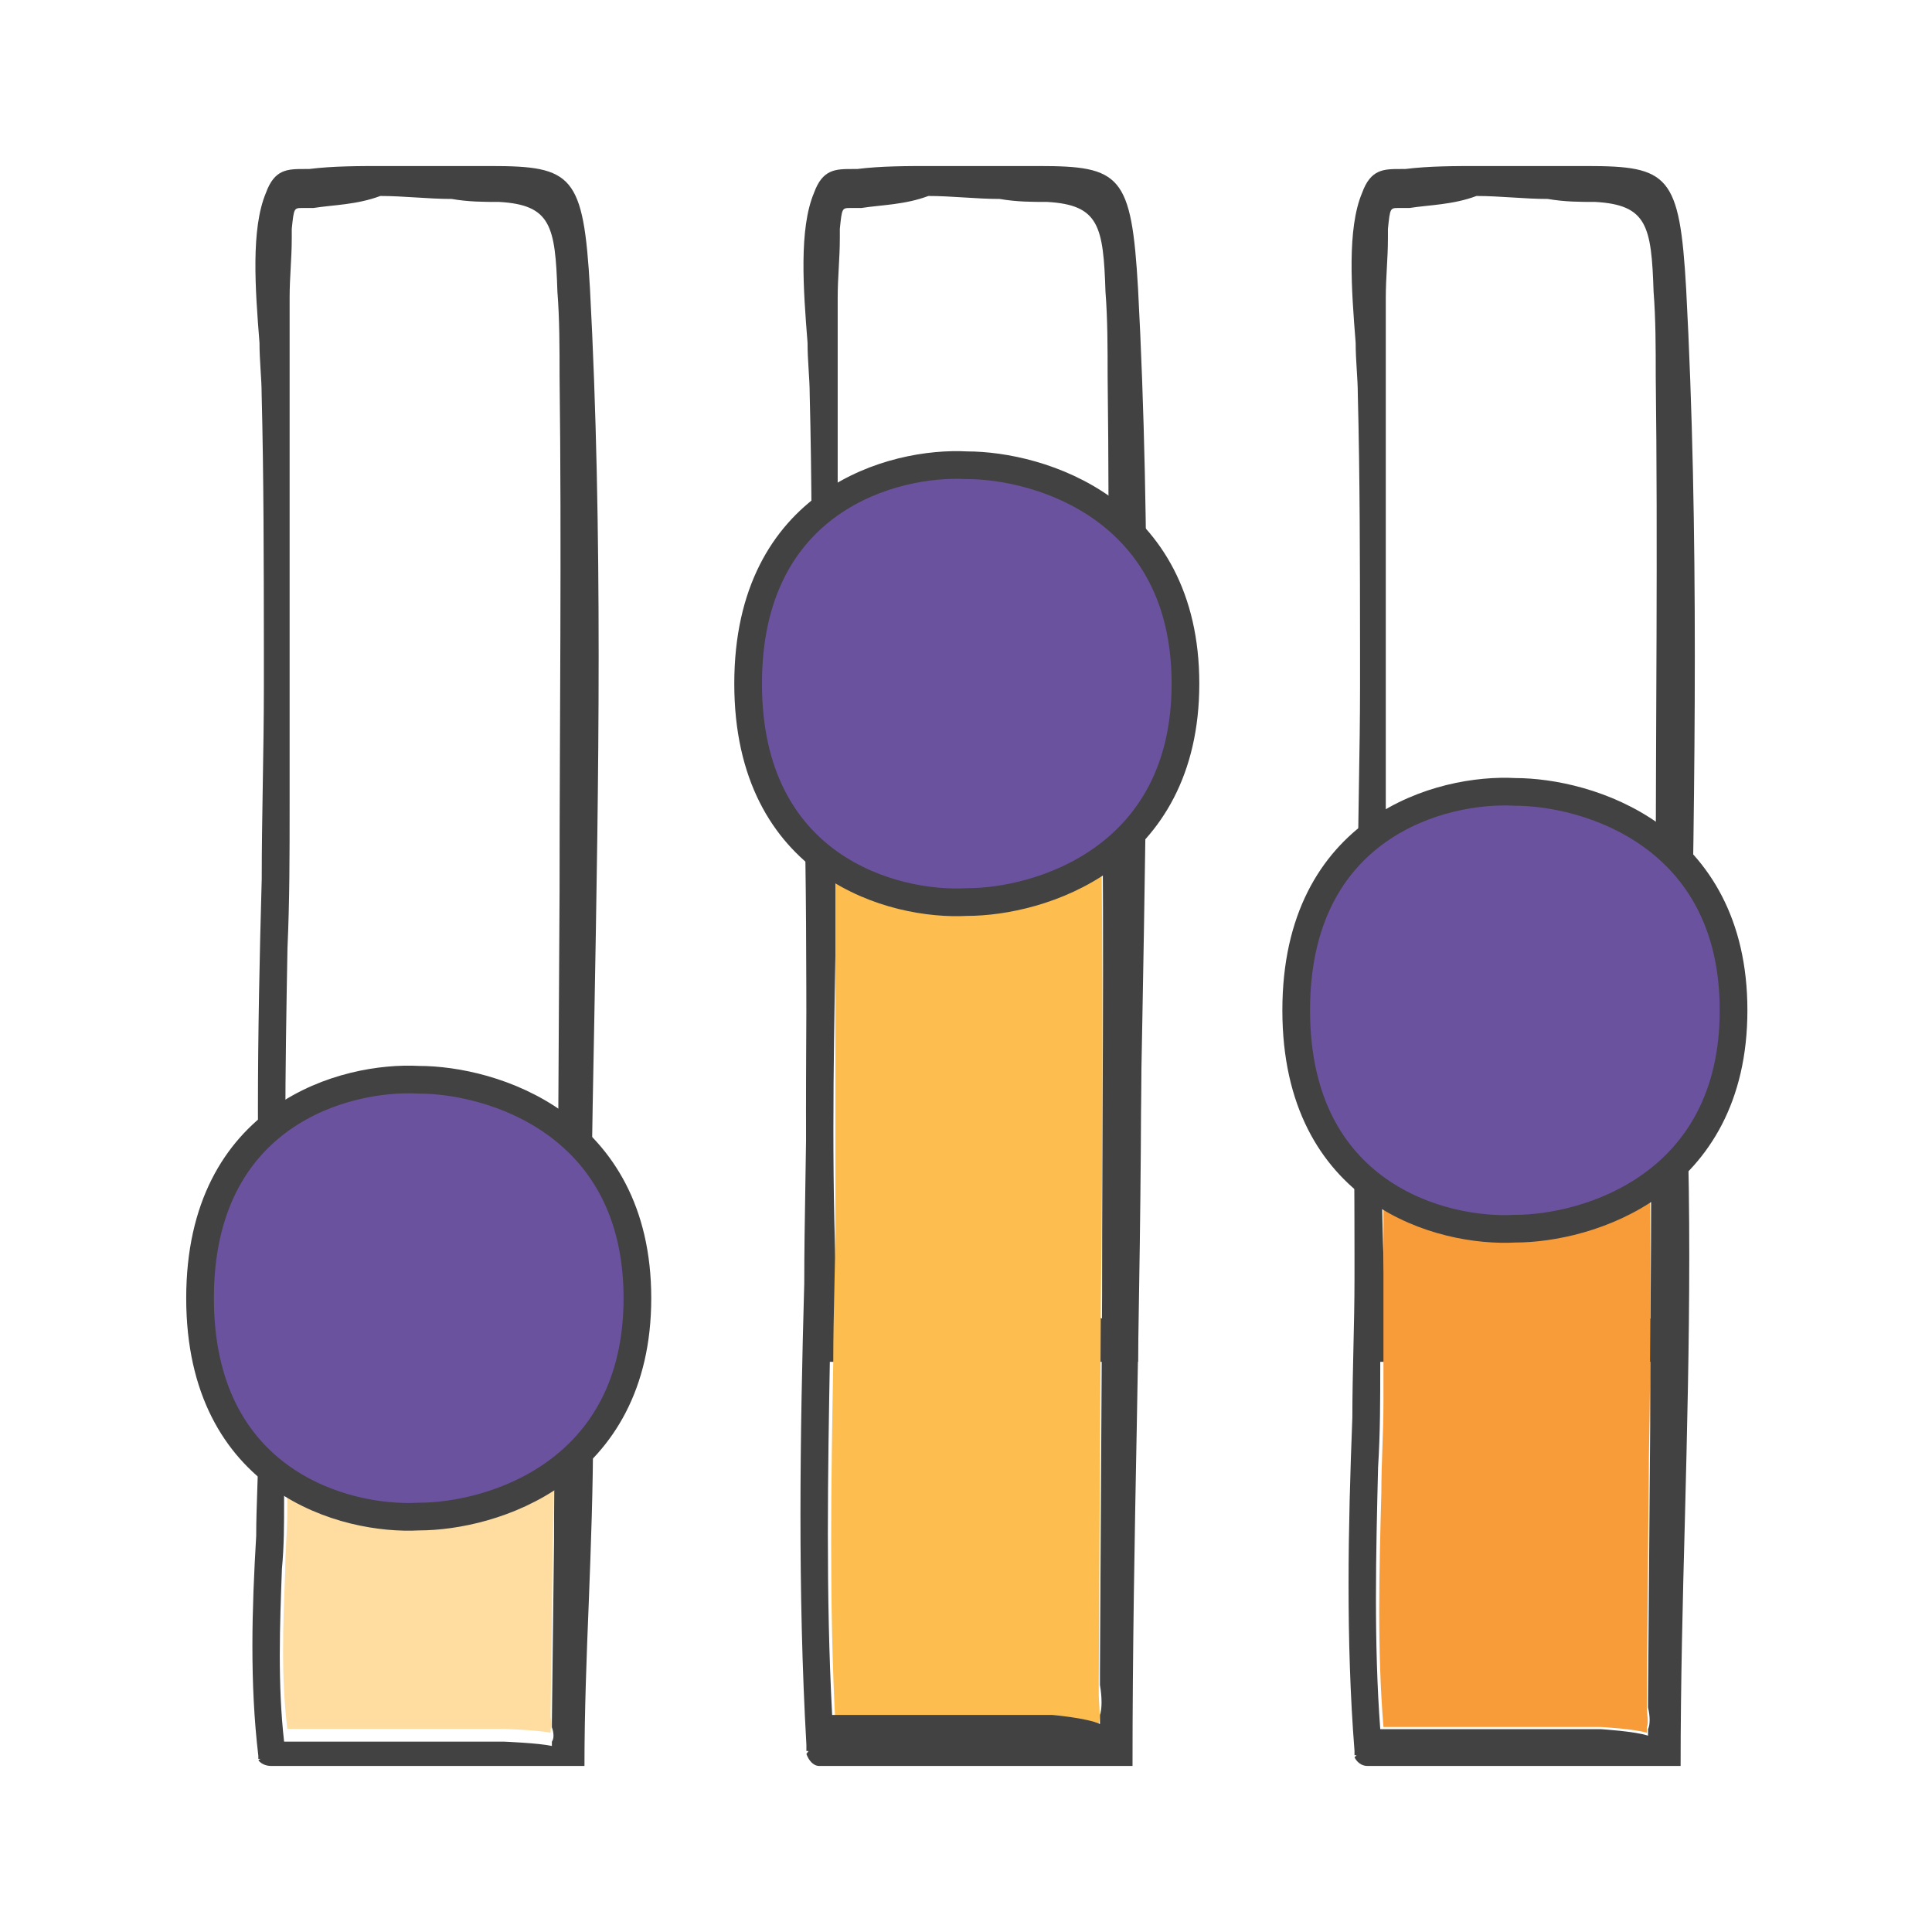
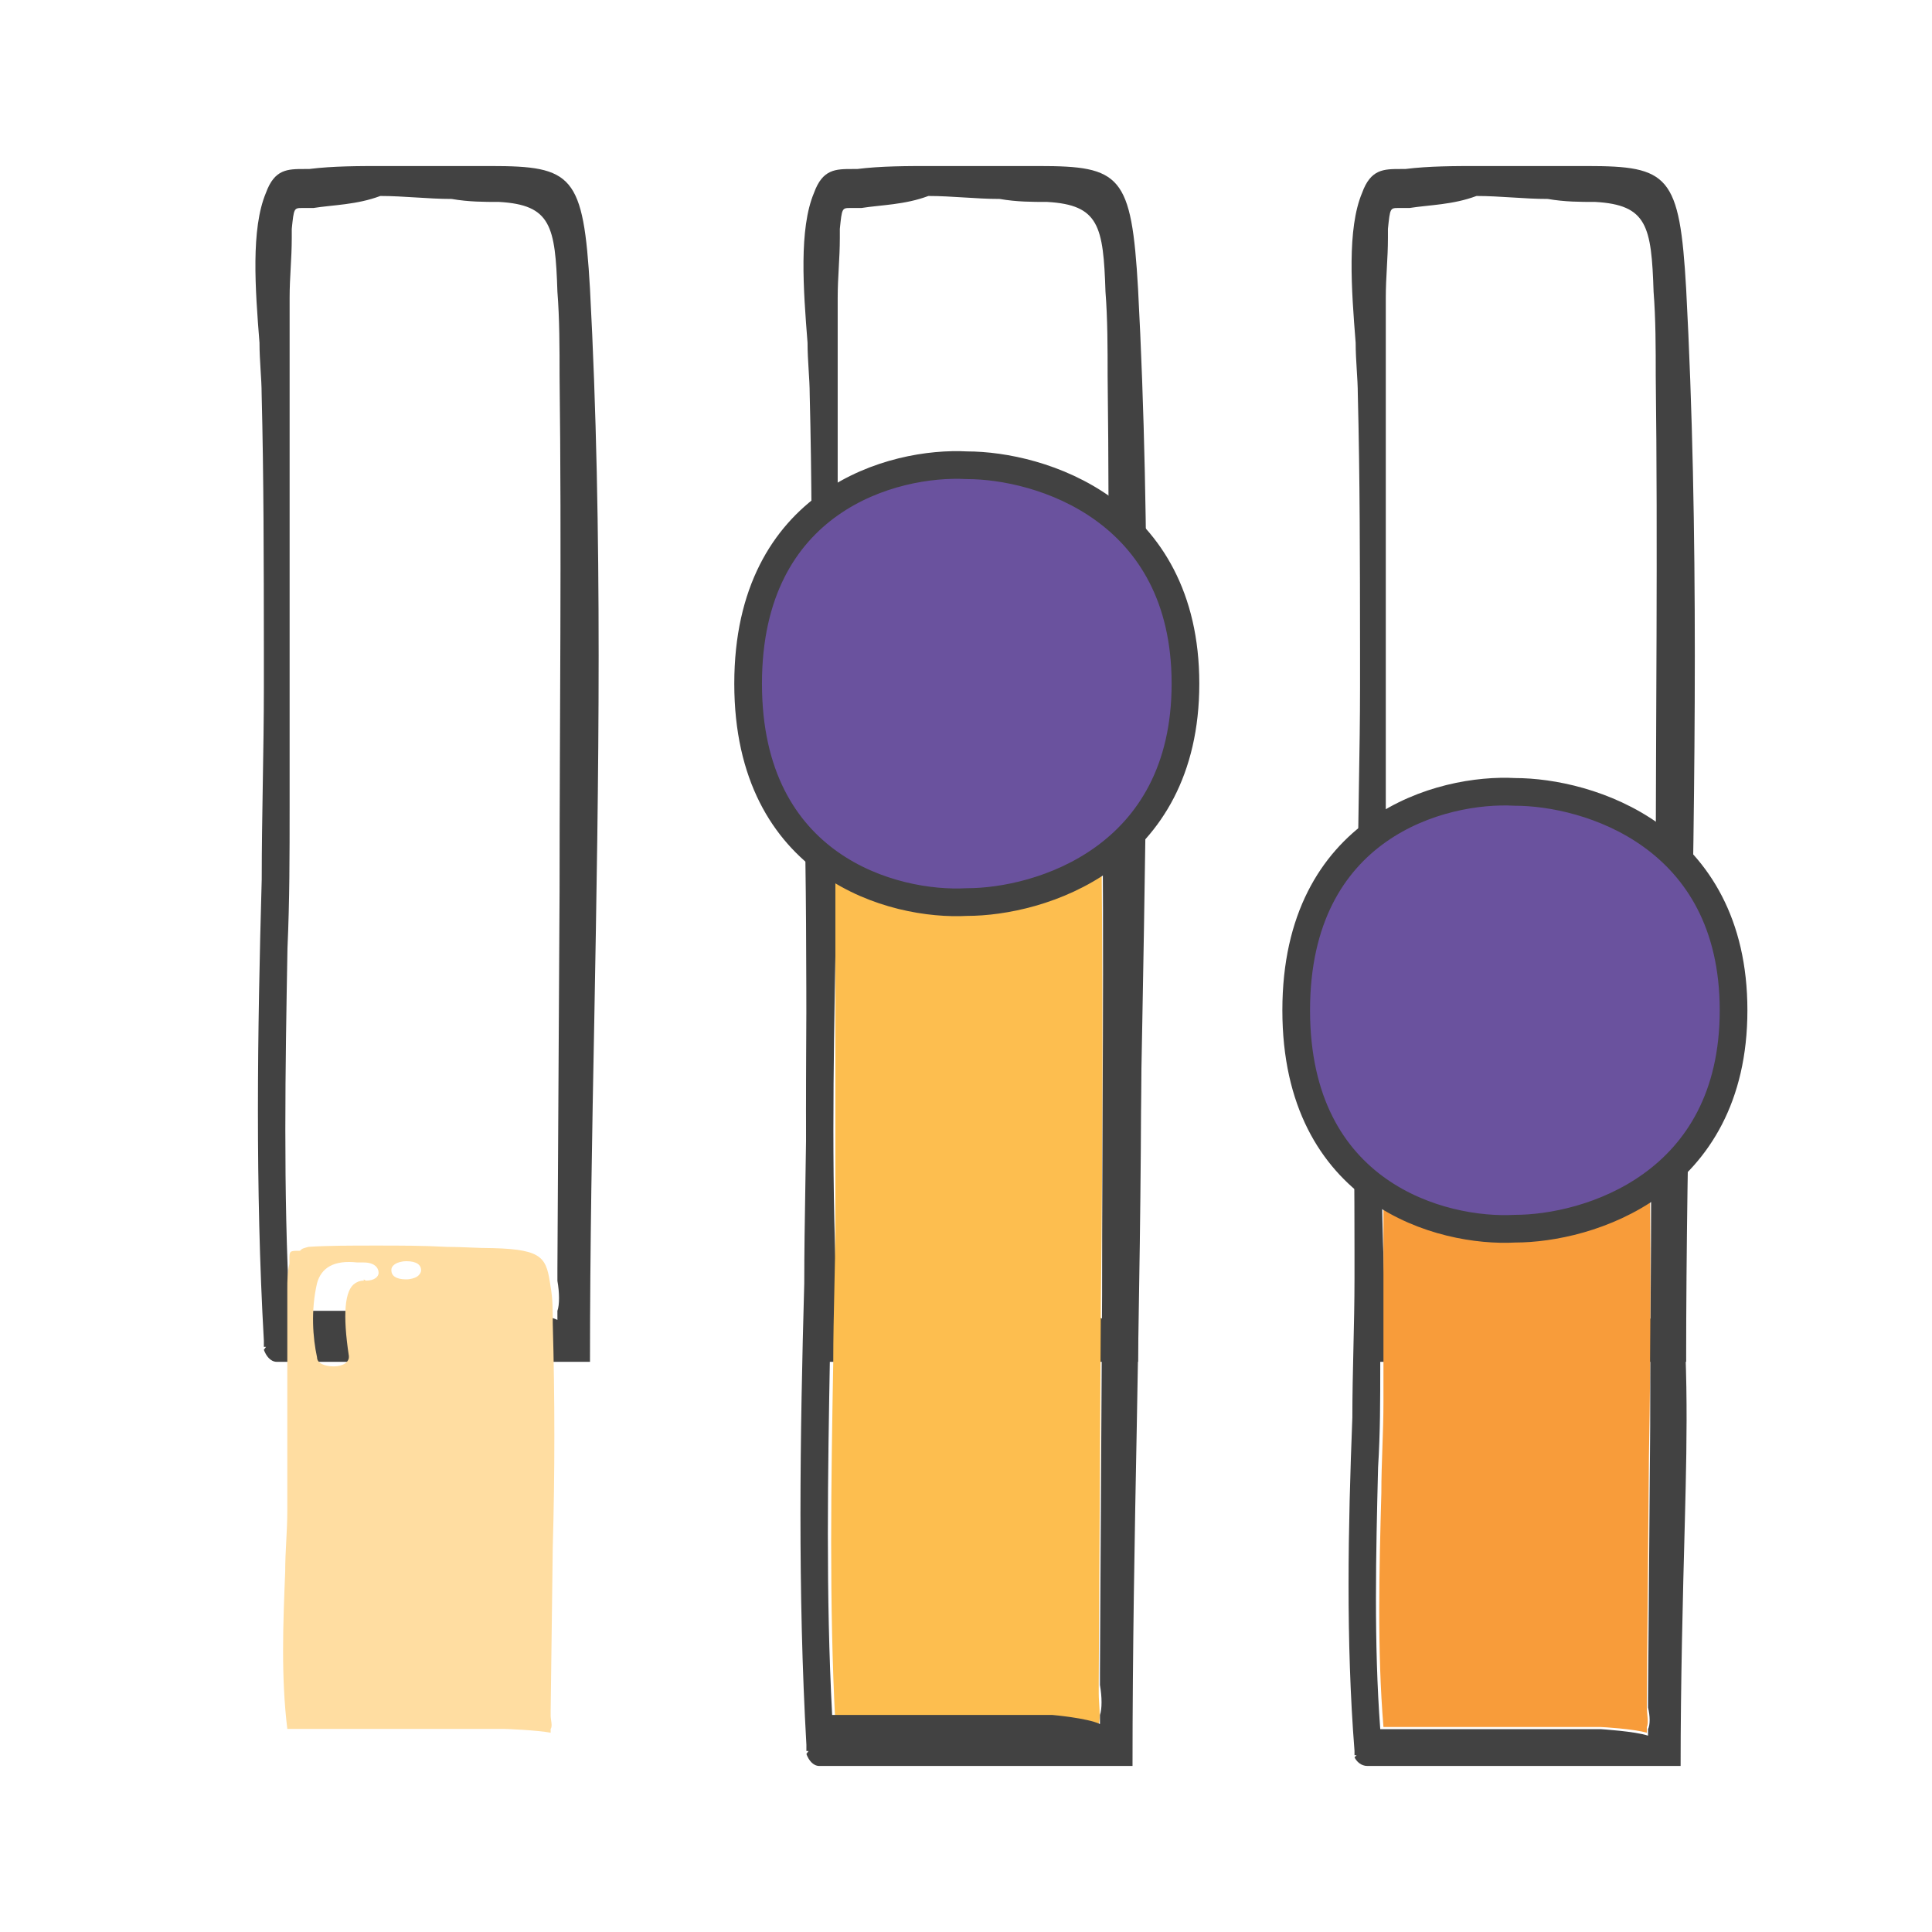
<svg xmlns="http://www.w3.org/2000/svg" width="128" height="128" viewBox="0 0 128 128" fill="none">
  <path d="M68.768 45.559C67.776 45.559 67.383 44.762 67.383 44.171C67.383 43.768 67.579 43.374 67.776 43.177C67.973 42.774 68.366 42.774 68.768 42.774C69.76 42.774 70.154 43.571 70.154 44.171C70.154 44.565 69.957 44.959 69.76 45.165C69.564 45.362 69.162 45.559 68.768 45.559Z" fill="#424242" />
  <path d="M60.456 57.297C60.063 54.315 59.866 50.134 60.456 45.961C60.85 43.571 62.038 42.38 64.023 42.38C64.219 42.38 64.416 42.38 64.613 42.38C65.605 42.38 65.998 43.374 65.998 43.965C65.998 44.565 65.605 45.164 64.809 45.164L64.613 44.959V45.361C64.416 45.361 64.219 45.558 63.817 45.755C62.825 46.955 62.628 50.734 63.227 56.894V57.091C63.227 57.494 63.227 57.888 62.834 58.094C62.637 58.291 62.235 58.488 61.842 58.488C61.243 58.684 60.653 58.094 60.456 57.297Z" fill="#424242" />
  <path d="M57.075 13.78C56.791 13.78 56.649 13.78 56.358 13.78C55.783 13.78 55.783 13.78 55.641 15.165V15.764C55.641 17.15 55.499 18.339 55.499 19.733C55.499 24.301 55.499 28.672 55.499 33.231C55.499 39.989 55.499 46.737 55.499 53.486C55.499 56.669 55.499 59.645 55.357 62.818C55.214 70.765 55.072 78.908 55.499 86.846H68.376H70.094C70.094 86.846 72.382 87.043 73.241 87.445C73.241 87.248 73.241 87.043 73.241 86.846C73.383 86.453 73.383 85.657 73.241 84.862C73.241 84.468 73.241 84.263 73.241 84.066L73.383 59.046C73.383 47.926 73.525 36.217 73.383 24.891C73.383 23.112 73.383 21.119 73.241 19.331C73.099 14.969 72.814 13.574 69.377 13.378C68.376 13.378 67.374 13.378 66.231 13.181C64.654 13.181 63.084 12.984 61.508 12.984C59.938 13.574 58.367 13.574 57.075 13.78ZM53.644 26.089C53.644 25.096 53.502 23.899 53.502 22.71C53.218 19.134 52.927 15.165 53.929 12.779C54.504 11.197 55.357 11.197 56.507 11.197H56.791C58.367 11 60.08 11 61.656 11C63.233 11 64.803 11 66.379 11H68.815C74.249 11 74.966 11.59 75.399 19.134C76.258 35.224 75.974 51.699 75.683 67.592C75.541 74.931 75.399 82.68 75.399 90.225H58.8H54.652C54.226 90.225 53.935 89.823 53.793 89.429L53.935 89.233H53.793C53.793 89.036 53.793 89.036 53.793 88.83C53.218 78.703 53.367 68.378 53.651 58.251C53.651 54.085 53.793 49.714 53.793 45.549V42.965C53.786 37.209 53.786 31.649 53.644 26.089Z" fill="#424242" />
  <path d="M62.24 44.114C62.24 44.91 62.52 45.509 63.225 45.509C63.505 45.509 63.791 45.303 63.93 45.107C64.07 44.91 64.21 44.508 64.21 44.114C64.21 43.319 63.93 42.729 63.225 42.729C62.945 42.729 62.66 42.926 62.52 43.122C62.24 43.516 62.24 43.918 62.24 44.114ZM56.75 40.539C58.015 40.343 59.565 40.343 61.255 40.343C62.806 40.343 64.35 40.343 65.9 40.539C66.885 40.539 68.01 40.736 68.994 40.736C72.375 40.941 72.514 42.327 72.794 46.698C72.934 48.485 72.934 50.273 72.934 52.257C73.074 63.573 73.074 75.291 72.934 86.411L72.794 111.429C72.794 111.626 72.794 112.019 72.794 112.216C72.794 112.815 72.934 113.807 72.794 114.209C72.794 114.406 72.794 114.603 72.794 114.799C71.949 114.406 69.84 114.209 69.7 114.209H68.01H55.346C54.927 106.263 55.066 98.12 55.206 90.183C55.206 87.001 55.346 84.024 55.346 80.851C55.346 74.094 55.346 67.149 55.346 60.597C55.346 56.029 55.346 51.658 55.346 47.091C55.346 45.706 55.346 44.508 55.486 43.122V42.523C55.486 41.138 55.486 41.138 56.191 41.138C56.331 40.736 56.471 40.736 56.75 40.539ZM57.316 46.099C56.896 50.273 57.036 54.438 57.316 57.415C57.316 58.407 57.881 58.809 58.44 58.809C58.72 58.809 59.006 58.612 59.146 58.407C59.285 58.21 59.425 57.817 59.425 57.415V57.218C59.006 50.863 59.146 47.091 59.845 46.099C59.984 45.902 60.124 45.706 60.41 45.706V45.509L60.55 45.706C61.115 45.706 61.395 45.107 61.395 44.508C61.395 43.721 61.115 42.926 60.41 42.926C60.27 42.926 60.13 42.926 59.991 42.926C58.44 42.523 57.595 43.721 57.316 46.099Z" fill="#FDBE4F" />
  <path d="M56.709 40.555C56.424 40.555 56.282 40.555 55.991 40.555C55.416 40.555 55.416 40.555 55.274 41.941V42.539C55.274 43.925 55.132 45.114 55.132 46.508C55.132 51.076 55.132 55.447 55.132 60.006C55.132 66.764 55.132 73.513 55.132 80.261C55.132 83.444 55.132 86.42 54.99 89.594C54.848 97.54 54.706 105.683 55.132 113.621H68.009H69.728C69.728 113.621 72.015 113.818 72.874 114.22C72.874 114.023 72.874 113.818 72.874 113.621C73.016 113.228 73.016 112.432 72.874 111.637C72.874 111.243 72.874 111.038 72.874 110.841L73.016 85.821C73.016 74.701 73.159 62.992 73.016 51.666C73.016 49.887 73.016 47.894 72.874 46.106C72.732 41.744 72.448 40.349 69.01 40.153C68.009 40.153 67.008 40.153 65.864 39.956C64.287 39.956 62.717 39.76 61.141 39.76C59.571 40.349 58.001 40.349 56.709 40.555ZM53.278 52.864C53.278 51.872 53.136 50.674 53.136 49.485C52.851 45.91 52.56 41.941 53.562 39.554C54.137 37.972 54.99 37.972 56.14 37.972H56.424C58.001 37.775 59.713 37.775 61.289 37.775C62.866 37.775 64.436 37.775 66.013 37.775H68.448C73.882 37.775 74.599 38.365 75.032 45.91C75.892 61.999 75.607 78.474 75.317 94.367C75.174 101.706 75.032 109.456 75.032 117H58.434H54.286C53.859 117 53.568 116.598 53.426 116.205L53.568 116.008H53.426C53.426 115.811 53.426 115.811 53.426 115.606C52.851 105.478 53 95.153 53.284 85.026C53.284 80.86 53.426 76.489 53.426 72.324V69.74C53.42 63.984 53.42 58.424 53.278 52.864Z" fill="#424242" />
  <path d="M64.052 59.764C59.223 60.028 49.565 57.504 49.565 45.294C49.565 33.084 59.223 30.56 64.052 30.824C68.882 30.824 78.54 33.718 78.54 45.294C78.54 56.87 68.882 59.764 64.052 59.764Z" fill="#6A529E" stroke="#424242" stroke-width="1.834" />
  <path d="M93.389 13.78C93.104 13.78 92.962 13.78 92.671 13.78C92.097 13.78 92.097 13.78 91.954 15.165V15.764C91.954 17.15 91.812 18.339 91.812 19.733C91.812 24.301 91.812 28.672 91.812 33.231C91.812 39.989 91.812 46.737 91.812 53.486C91.812 56.669 91.812 59.645 91.67 62.818C91.528 70.765 91.386 78.908 91.812 86.846H104.689H106.408C106.408 86.846 108.695 87.043 109.554 87.445C109.554 87.248 109.554 87.043 109.554 86.846C109.697 86.453 109.697 85.657 109.554 84.862C109.554 84.468 109.554 84.263 109.554 84.066L109.697 59.046C109.697 47.926 109.839 36.217 109.697 24.891C109.697 23.112 109.697 21.119 109.554 19.331C109.412 14.969 109.128 13.574 105.691 13.378C104.689 13.378 103.688 13.378 102.544 13.181C100.968 13.181 99.398 12.984 97.821 12.984C96.251 13.574 94.681 13.574 93.389 13.78ZM89.958 26.089C89.958 25.096 89.816 23.899 89.816 22.71C89.531 19.134 89.241 15.165 90.242 12.779C90.817 11.197 91.67 11.197 92.82 11.197H93.104C94.681 11 96.393 11 97.97 11C99.546 11 101.116 11 102.693 11H105.129C110.562 11 111.28 11.59 111.712 19.134C112.572 35.224 112.288 51.699 111.997 67.592C111.855 74.931 111.712 82.68 111.712 90.225H95.114H90.966C90.539 90.225 90.249 89.823 90.106 89.429L90.249 89.233H90.106C90.106 89.036 90.106 89.036 90.106 88.83C89.531 78.703 89.68 68.378 89.964 58.251C89.964 54.085 90.106 49.714 90.106 45.549V42.965C90.1 37.209 90.1 31.649 89.958 26.089Z" fill="#424242" />
  <path d="M98.552 69.185C98.552 69.698 98.831 70.085 99.537 70.085C99.816 70.085 100.102 69.952 100.242 69.825C100.382 69.698 100.521 69.439 100.521 69.185C100.521 68.671 100.242 68.291 99.537 68.291C99.257 68.291 98.971 68.418 98.831 68.544C98.552 68.798 98.552 69.058 98.552 69.185ZM93.062 66.877C94.326 66.751 95.877 66.751 97.567 66.751C99.117 66.751 100.661 66.751 102.212 66.877C103.196 66.877 104.321 67.004 105.306 67.004C108.686 67.137 108.826 68.031 109.106 70.852C109.245 72.005 109.245 73.159 109.245 74.439C109.385 81.742 109.385 89.304 109.245 96.479L109.106 112.624C109.106 112.751 109.106 113.005 109.106 113.132C109.106 113.518 109.245 114.159 109.106 114.418C109.106 114.545 109.106 114.672 109.106 114.799C108.261 114.545 106.151 114.418 106.011 114.418H104.321H91.657C91.238 109.29 91.378 104.036 91.518 98.914C91.518 96.86 91.657 94.939 91.657 92.892C91.657 88.531 91.657 84.049 91.657 79.821C91.657 76.874 91.657 74.053 91.657 71.106C91.657 70.211 91.657 69.439 91.797 68.544V68.158C91.797 67.264 91.797 67.264 92.503 67.264C92.642 67.004 92.782 67.004 93.062 66.877ZM93.627 70.465C93.208 73.159 93.348 75.847 93.627 77.768C93.627 78.408 94.193 78.668 94.752 78.668C95.031 78.668 95.317 78.541 95.457 78.408C95.597 78.281 95.737 78.027 95.737 77.768V77.641C95.317 73.54 95.457 71.106 96.156 70.465C96.296 70.338 96.436 70.211 96.722 70.211V70.085L96.861 70.211C97.427 70.211 97.707 69.825 97.707 69.439C97.707 68.931 97.427 68.418 96.722 68.418C96.582 68.418 96.442 68.418 96.302 68.418C94.752 68.158 93.907 68.931 93.627 70.465Z" fill="#F89C3A" />
-   <path d="M93.021 61.79C92.737 61.79 92.595 61.79 92.304 61.79C91.729 61.79 91.729 61.79 91.587 62.791V63.223C91.587 64.224 91.445 65.082 91.445 66.09C91.445 69.388 91.445 72.545 91.445 75.838C91.445 80.719 91.445 85.593 91.445 90.467C91.445 92.765 91.445 94.915 91.302 97.207C91.16 102.946 91.018 108.827 91.445 114.56H104.322H106.04C106.04 114.56 108.327 114.702 109.187 114.992C109.187 114.85 109.187 114.702 109.187 114.56C109.329 114.276 109.329 113.701 109.187 113.127C109.187 112.843 109.187 112.694 109.187 112.552L109.329 94.482C109.329 86.451 109.471 77.994 109.329 69.815C109.329 68.53 109.329 67.09 109.187 65.799C109.045 62.649 108.76 61.642 105.323 61.499C104.322 61.499 103.32 61.499 102.176 61.358C100.6 61.358 99.03 61.215 97.453 61.215C95.883 61.642 94.313 61.642 93.021 61.79ZM89.59 70.68C89.59 69.963 89.448 69.098 89.448 68.239C89.164 65.657 88.873 62.791 89.874 61.067C90.45 59.924 91.302 59.924 92.453 59.924H92.737C94.313 59.782 96.025 59.782 97.602 59.782C99.178 59.782 100.749 59.782 102.325 59.782H104.761C110.195 59.782 110.912 60.208 111.345 65.657C112.204 77.278 111.92 89.176 111.629 100.654C111.487 105.954 111.345 111.552 111.345 117H94.746H90.598C90.172 117 89.881 116.71 89.739 116.426L89.881 116.284H89.739C89.739 116.142 89.739 116.142 89.739 115.993C89.164 108.679 89.312 101.222 89.597 93.908C89.597 90.899 89.739 87.742 89.739 84.734V82.868C89.732 78.711 89.732 74.695 89.59 70.68Z" fill="#424242" />
+   <path d="M93.021 61.79C92.737 61.79 92.595 61.79 92.304 61.79C91.729 61.79 91.729 61.79 91.587 62.791V63.223C91.587 64.224 91.445 65.082 91.445 66.09C91.445 69.388 91.445 72.545 91.445 75.838C91.445 80.719 91.445 85.593 91.445 90.467C91.445 92.765 91.445 94.915 91.302 97.207C91.16 102.946 91.018 108.827 91.445 114.56H104.322H106.04C106.04 114.56 108.327 114.702 109.187 114.992C109.187 114.85 109.187 114.702 109.187 114.56C109.329 114.276 109.329 113.701 109.187 113.127C109.187 112.843 109.187 112.694 109.187 112.552L109.329 94.482C109.329 86.451 109.471 77.994 109.329 69.815C109.329 68.53 109.329 67.09 109.187 65.799C109.045 62.649 108.76 61.642 105.323 61.499C104.322 61.499 103.32 61.499 102.176 61.358C100.6 61.358 99.03 61.215 97.453 61.215C95.883 61.642 94.313 61.642 93.021 61.79ZM89.59 70.68C89.59 69.963 89.448 69.098 89.448 68.239C89.164 65.657 88.873 62.791 89.874 61.067C90.45 59.924 91.302 59.924 92.453 59.924H92.737C94.313 59.782 96.025 59.782 97.602 59.782C99.178 59.782 100.749 59.782 102.325 59.782H104.761C112.204 77.278 111.92 89.176 111.629 100.654C111.487 105.954 111.345 111.552 111.345 117H94.746H90.598C90.172 117 89.881 116.71 89.739 116.426L89.881 116.284H89.739C89.739 116.142 89.739 116.142 89.739 115.993C89.164 108.679 89.312 101.222 89.597 93.908C89.597 90.899 89.739 87.742 89.739 84.734V82.868C89.732 78.711 89.732 74.695 89.59 70.68Z" fill="#424242" />
  <path d="M100.365 81.404C95.535 81.668 85.877 79.144 85.877 66.934C85.877 54.724 95.535 52.2 100.365 52.465C105.194 52.465 114.853 55.358 114.853 66.934C114.853 78.51 105.194 81.404 100.365 81.404Z" fill="#6A529E" stroke="#424242" stroke-width="1.834" />
  <path d="M20.765 13.78C20.48 13.78 20.338 13.78 20.047 13.78C19.473 13.78 19.473 13.78 19.33 15.165V15.764C19.33 17.15 19.188 18.339 19.188 19.733C19.188 24.301 19.188 28.672 19.188 33.231C19.188 39.989 19.188 46.737 19.188 53.486C19.188 56.669 19.188 59.645 19.046 62.818C18.904 70.765 18.762 78.908 19.188 86.846H32.065H33.784C33.784 86.846 36.071 87.043 36.93 87.445C36.93 87.248 36.93 87.043 36.93 86.846C37.073 86.453 37.073 85.657 36.93 84.862C36.93 84.468 36.93 84.263 36.93 84.066L37.073 59.046C37.073 47.926 37.215 36.217 37.073 24.891C37.073 23.112 37.073 21.119 36.93 19.331C36.788 14.969 36.504 13.574 33.067 13.378C32.065 13.378 31.064 13.378 29.92 13.181C28.344 13.181 26.773 12.984 25.197 12.984C23.627 13.574 22.057 13.574 20.765 13.78ZM17.334 26.089C17.334 25.096 17.192 23.899 17.192 22.71C16.907 19.134 16.617 15.165 17.618 12.779C18.193 11.197 19.046 11.197 20.196 11.197H20.48C22.057 11 23.769 11 25.346 11C26.922 11 28.492 11 30.069 11H32.505C37.938 11 38.656 11.59 39.088 19.134C39.948 35.224 39.663 51.699 39.373 67.592C39.231 74.931 39.088 82.68 39.088 90.225H22.49H18.342C17.915 90.225 17.625 89.823 17.482 89.429L17.625 89.233H17.482C17.482 89.036 17.482 89.036 17.482 88.83C16.907 78.703 17.056 68.378 17.34 58.251C17.34 54.085 17.482 49.714 17.482 45.549V42.965C17.476 37.209 17.476 31.649 17.334 26.089Z" fill="#424242" />
  <path d="M25.929 84.158C25.929 84.502 26.208 84.762 26.913 84.762C27.193 84.762 27.479 84.673 27.619 84.588C27.759 84.502 27.898 84.328 27.898 84.158C27.898 83.813 27.619 83.557 26.913 83.557C26.634 83.557 26.348 83.642 26.208 83.728C25.929 83.898 25.929 84.072 25.929 84.158ZM20.439 82.608C21.703 82.522 23.253 82.522 24.944 82.522C26.494 82.522 28.038 82.522 29.588 82.608C30.573 82.608 31.698 82.693 32.683 82.693C36.063 82.782 36.203 83.383 36.483 85.277C36.622 86.052 36.622 86.827 36.622 87.688C36.762 92.593 36.762 97.673 36.622 102.493L36.483 113.338C36.483 113.424 36.483 113.594 36.483 113.679C36.483 113.939 36.622 114.369 36.483 114.544C36.483 114.629 36.483 114.714 36.483 114.799C35.638 114.629 33.528 114.544 33.388 114.544H31.698H19.035C18.615 111.099 18.755 107.569 18.895 104.128C18.895 102.749 19.035 101.458 19.035 100.083C19.035 97.154 19.035 94.143 19.035 91.303C19.035 89.323 19.035 87.428 19.035 85.448C19.035 84.847 19.035 84.328 19.174 83.728V83.468C19.174 82.867 19.174 82.867 19.88 82.867C20.019 82.693 20.159 82.693 20.439 82.608ZM21.004 85.018C20.585 86.827 20.725 88.633 21.004 89.923C21.004 90.353 21.57 90.528 22.129 90.528C22.408 90.528 22.694 90.442 22.834 90.353C22.974 90.268 23.114 90.098 23.114 89.923V89.838C22.694 87.083 22.834 85.448 23.533 85.018C23.673 84.933 23.813 84.847 24.099 84.847V84.762L24.238 84.847C24.804 84.847 25.084 84.588 25.084 84.328C25.084 83.987 24.804 83.642 24.099 83.642C23.959 83.642 23.819 83.642 23.679 83.642C22.129 83.468 21.284 83.987 21.004 85.018Z" fill="#FFDDA1" />
-   <path d="M20.398 80.547C20.114 80.547 19.972 80.547 19.681 80.547C19.106 80.547 19.106 80.547 18.964 81.208V81.493C18.964 82.154 18.822 82.721 18.822 83.386C18.822 85.564 18.822 87.648 18.822 89.822C18.822 93.045 18.822 96.263 18.822 99.481C18.822 100.999 18.822 102.418 18.679 103.931C18.537 107.721 18.395 111.604 18.822 115.389H31.698H33.417C33.417 115.389 35.704 115.483 36.564 115.674C36.564 115.581 36.564 115.483 36.564 115.389C36.706 115.201 36.706 114.822 36.564 114.443C36.564 114.255 36.564 114.157 36.564 114.063L36.706 102.132C36.706 96.83 36.848 91.246 36.706 85.846C36.706 84.997 36.706 84.047 36.564 83.194C36.422 81.114 36.137 80.449 32.7 80.355C31.698 80.355 30.697 80.355 29.553 80.262C27.977 80.262 26.407 80.168 24.83 80.168C23.26 80.449 21.69 80.449 20.398 80.547ZM16.967 86.417C16.967 85.944 16.825 85.372 16.825 84.805C16.541 83.1 16.25 81.208 17.251 80.07C17.826 79.315 18.679 79.315 19.829 79.315H20.114C21.69 79.222 23.402 79.222 24.979 79.222C26.555 79.222 28.125 79.222 29.702 79.222H32.138C37.572 79.222 38.289 79.503 38.722 83.1C39.581 90.773 39.297 98.629 39.006 106.207C38.864 109.707 38.722 113.403 38.722 117H22.123H17.975C17.549 117 17.258 116.808 17.116 116.621L17.258 116.527H17.116C17.116 116.433 17.116 116.433 17.116 116.335C16.541 111.506 16.689 106.583 16.974 101.753C16.974 99.767 17.116 97.682 17.116 95.696V94.464C17.109 91.719 17.109 89.068 16.967 86.417Z" fill="#424242" />
-   <path d="M27.742 100.477C22.913 100.741 13.254 98.217 13.254 86.007C13.254 73.797 22.913 71.273 27.742 71.537C32.571 71.537 42.23 74.431 42.23 86.007C42.23 97.583 32.571 100.477 27.742 100.477Z" fill="#6A529E" stroke="#424242" stroke-width="1.834" />
</svg>